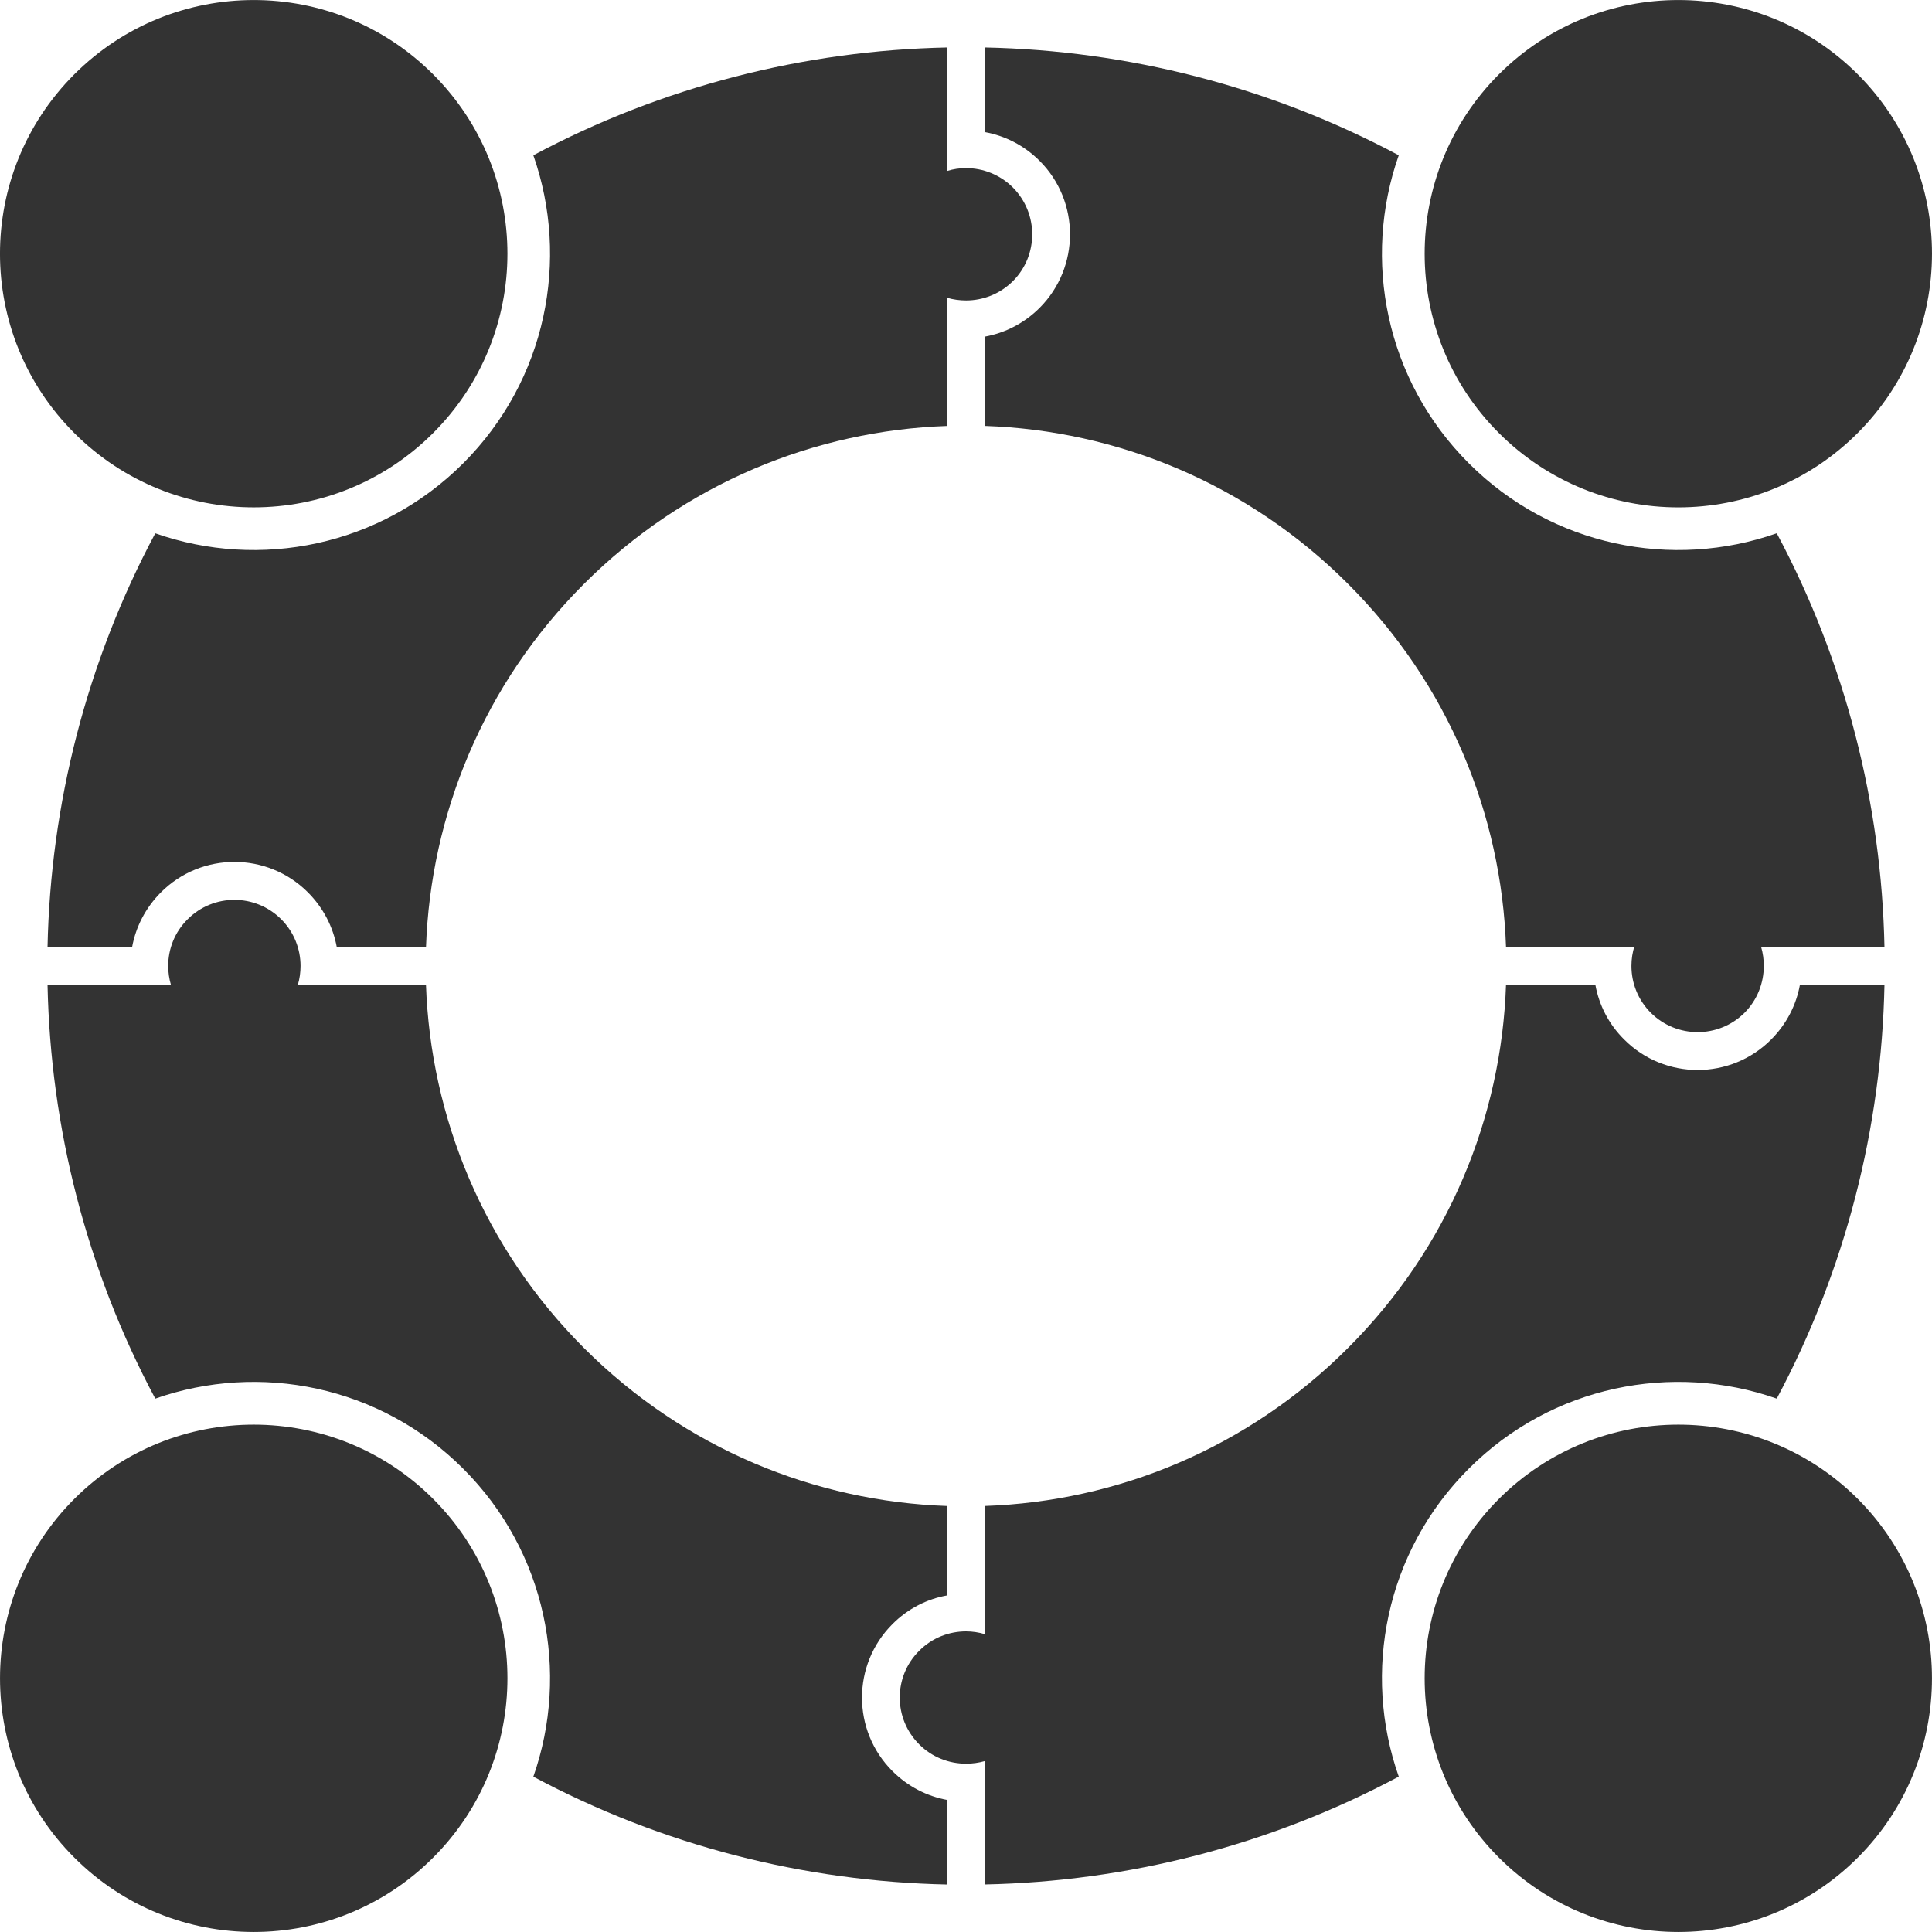
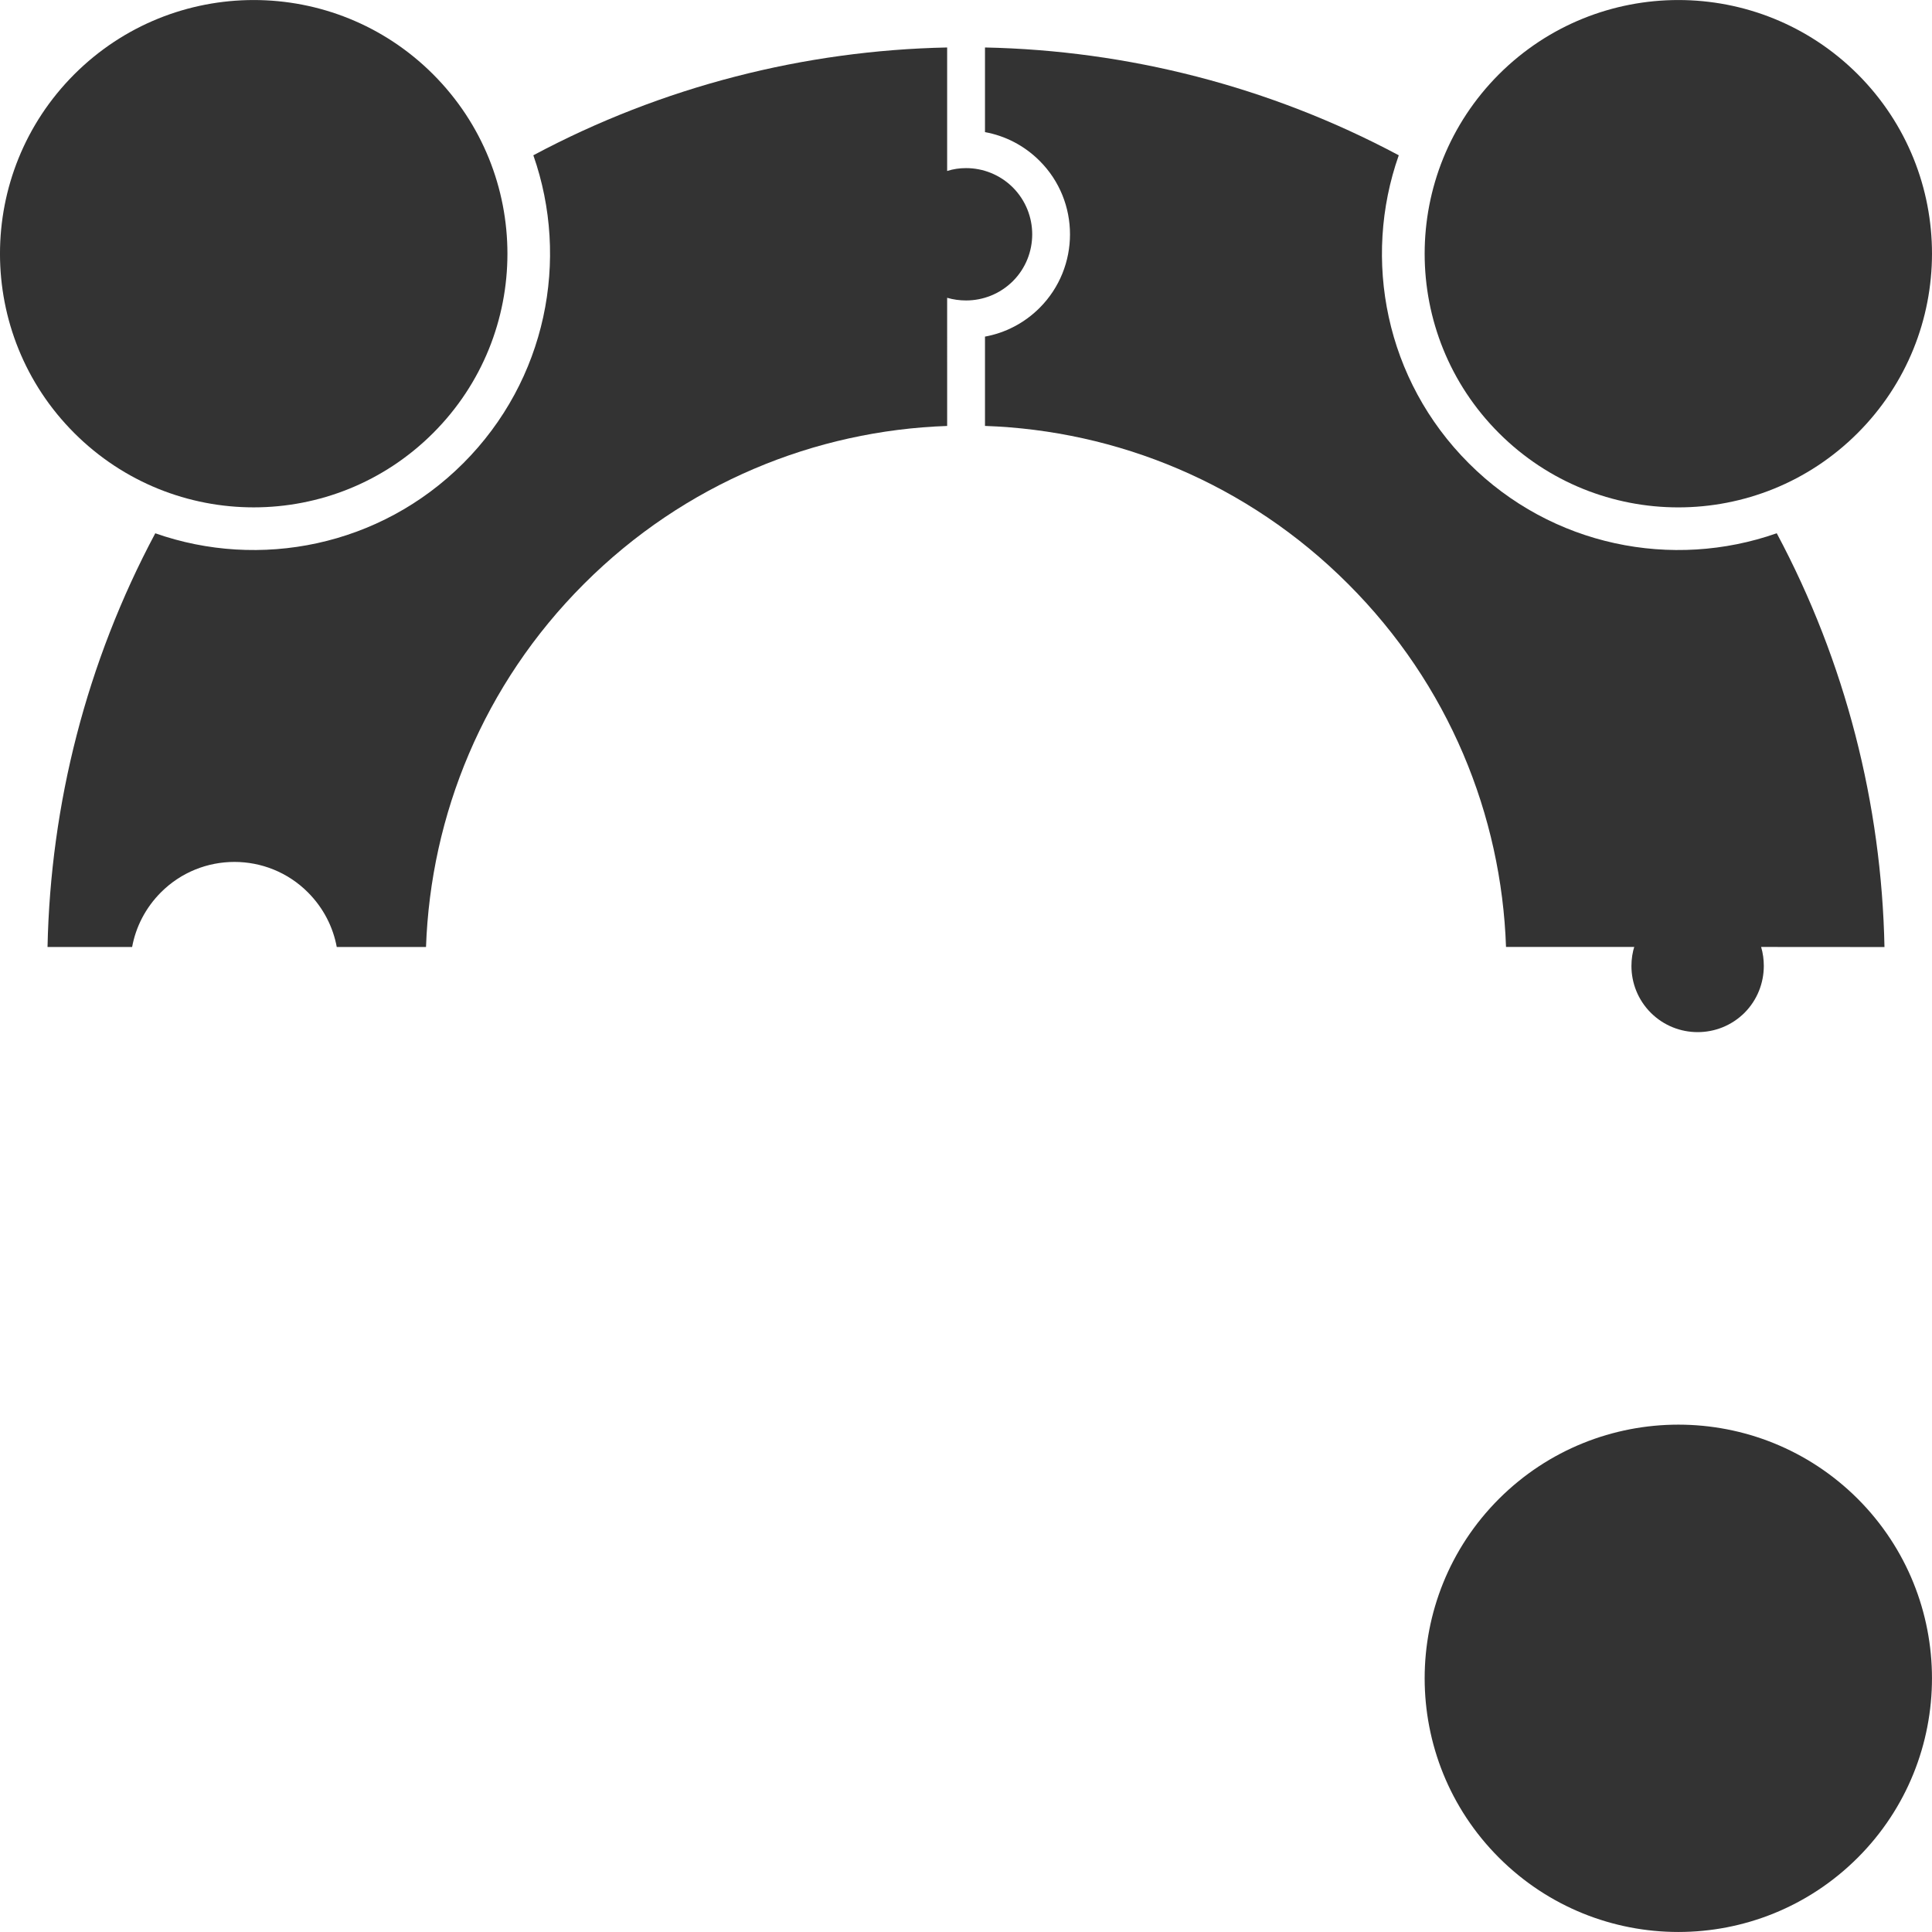
<svg xmlns="http://www.w3.org/2000/svg" id="Layer_1" x="0px" y="0px" viewBox="0 0 700 700" style="enable-background:new 0 0 700 700;" xml:space="preserve">
  <style type="text/css">	.st0{fill:#333333;}	.st1{fill-rule:evenodd;clip-rule:evenodd;fill:#333333;}</style>
  <g>
-     <path class="st0" d="M17.22,356.83c1.08,51.68,14.08,103.18,39.04,149.92c37.74-13.25,81.41-4.77,111.58,25.4  c30.17,30.15,38.64,73.84,25.4,111.57c46.75,24.99,98.24,38,149.92,39.08v-30.65c-7.25-1.33-14.17-4.81-19.79-10.42  c-7.37-7.35-11.05-16.99-11.05-26.66c0-9.63,3.68-19.29,11.05-26.64c5.62-5.63,12.54-9.09,19.79-10.38v-32.4  c-47.77-1.65-95.09-20.73-131.58-57.24c-36.5-36.49-55.56-83.78-57.24-131.58l-46.43,0.02c0.66-2.22,0.98-4.52,0.98-6.88  c0-6.11-2.34-12.24-7-16.9c-4.71-4.7-10.84-7.03-16.97-7.03c-6.13,0-12.26,2.33-16.94,7.03c-4.71,4.66-7.04,10.79-7.04,16.9  c0,2.37,0.35,4.66,0.99,6.87H17.22L17.22,356.83z" />
    <path class="st0" d="M343.16,17.2c-51.68,1.07-103.17,14.09-149.92,39.06c13.24,37.73,4.77,81.41-25.4,111.59  C137.67,198,93.99,206.48,56.26,193.22C31.3,239.98,18.3,291.46,17.22,343.11h30.65c1.33-7.22,4.81-14.14,10.41-19.77  c7.35-7.37,17-11.05,26.66-11.05c9.64,0,19.3,3.68,26.64,11.05c5.61,5.63,9.1,12.55,10.43,19.77h32.34  c1.68-47.76,20.73-95.07,57.24-131.56c36.49-36.49,83.81-55.57,131.58-57.22V107.9c2.25,0.65,4.54,0.96,6.87,0.96  c6.11,0,12.24-2.33,16.95-7c4.67-4.68,7-10.81,7-16.97c0-6.11-2.33-12.25-7-16.96c-4.71-4.68-10.84-7.02-16.95-7.02  c-2.32,0-4.62,0.31-6.87,1.04V17.2L343.16,17.2z" />
    <path class="st0" d="M682.78,343.13c-1.05-51.67-14.04-103.15-39.03-149.92c-37.74,13.27-81.44,4.8-111.58-25.36  c-30.2-30.17-38.67-73.86-25.37-111.59c-46.81-24.97-98.28-37.99-149.92-39.06v30.67c7.24,1.32,14.16,4.78,19.78,10.4  c7.35,7.33,11.02,16.97,11.02,26.62c0,9.66-3.67,19.31-11.02,26.67c-5.62,5.61-12.54,9.07-19.78,10.4v32.36  c47.76,1.65,95.06,20.73,131.53,57.22c36.54,36.5,55.6,83.8,57.25,131.56h46.45l0.14-0.48c-0.78,2.41-1.15,4.87-1.15,7.37  c0,6.13,2.33,12.27,7.03,16.97c4.69,4.67,10.83,7,16.96,7c6.17,0,12.27-2.33,16.98-7c4.67-4.7,6.99-10.85,6.99-17.01  c0-2.26-0.3-4.57-0.97-6.85L682.78,343.13L682.78,343.13z" />
-     <path class="st0" d="M643.75,506.75c24.95-46.74,37.99-98.24,39.03-149.91h-30.64c-1.32,7.26-4.82,14.18-10.41,19.79  c-7.32,7.35-16.97,11.05-26.64,11.05c-9.64,0-19.31-3.7-26.62-11.05c-5.66-5.61-9.11-12.53-10.43-19.79l-32.38-0.02  c-1.65,47.79-20.71,95.09-57.25,131.58c-36.47,36.5-83.77,55.59-131.53,57.24v46.46c-2.25-0.67-4.55-1.02-6.86-1.02  c-6.16,0-12.29,2.33-16.97,7.03c-4.71,4.67-7.05,10.81-7.05,16.94c0,6.15,2.34,12.27,7.05,16.97c4.67,4.68,10.8,7,16.97,7  c2.31,0,4.61-0.31,6.86-0.96v44.72c51.64-1.07,103.11-14.09,149.92-39.08c-13.3-37.73-4.83-81.41,25.37-111.57  C562.31,501.97,606,493.5,643.75,506.75L643.75,506.75z" />
    <path class="st1" d="M156.92,26.92c-35.9-35.88-94.08-35.88-130,0c-35.9,35.93-35.9,94.11,0,129.99c35.91,35.89,94.09,35.89,130,0  C192.83,121.03,192.83,62.85,156.92,26.92L156.92,26.92z" />
    <path class="st1" d="M673.11,543.07c-35.91-35.86-94.09-35.86-130.02,0c-35.88,35.91-35.88,94.11,0,129.99  c35.92,35.91,94.1,35.91,130.02,0C708.95,637.18,708.95,578.98,673.11,543.07L673.11,543.07z" />
-     <path class="st1" d="M26.93,543.07c-35.9,35.91-35.9,94.11,0,129.99c35.91,35.91,94.09,35.91,130,0c35.9-35.88,35.9-94.08,0-129.99  C121.02,507.21,62.84,507.21,26.93,543.07L26.93,543.07z" />
    <path class="st1" d="M543.09,26.92c-35.88,35.93-35.88,94.11,0,129.99c35.92,35.91,94.1,35.89,129.97,0  c35.89-35.89,35.93-94.06,0.05-129.99C637.19-8.96,579.01-8.96,543.09,26.92L543.09,26.92z" />
  </g>
</svg>